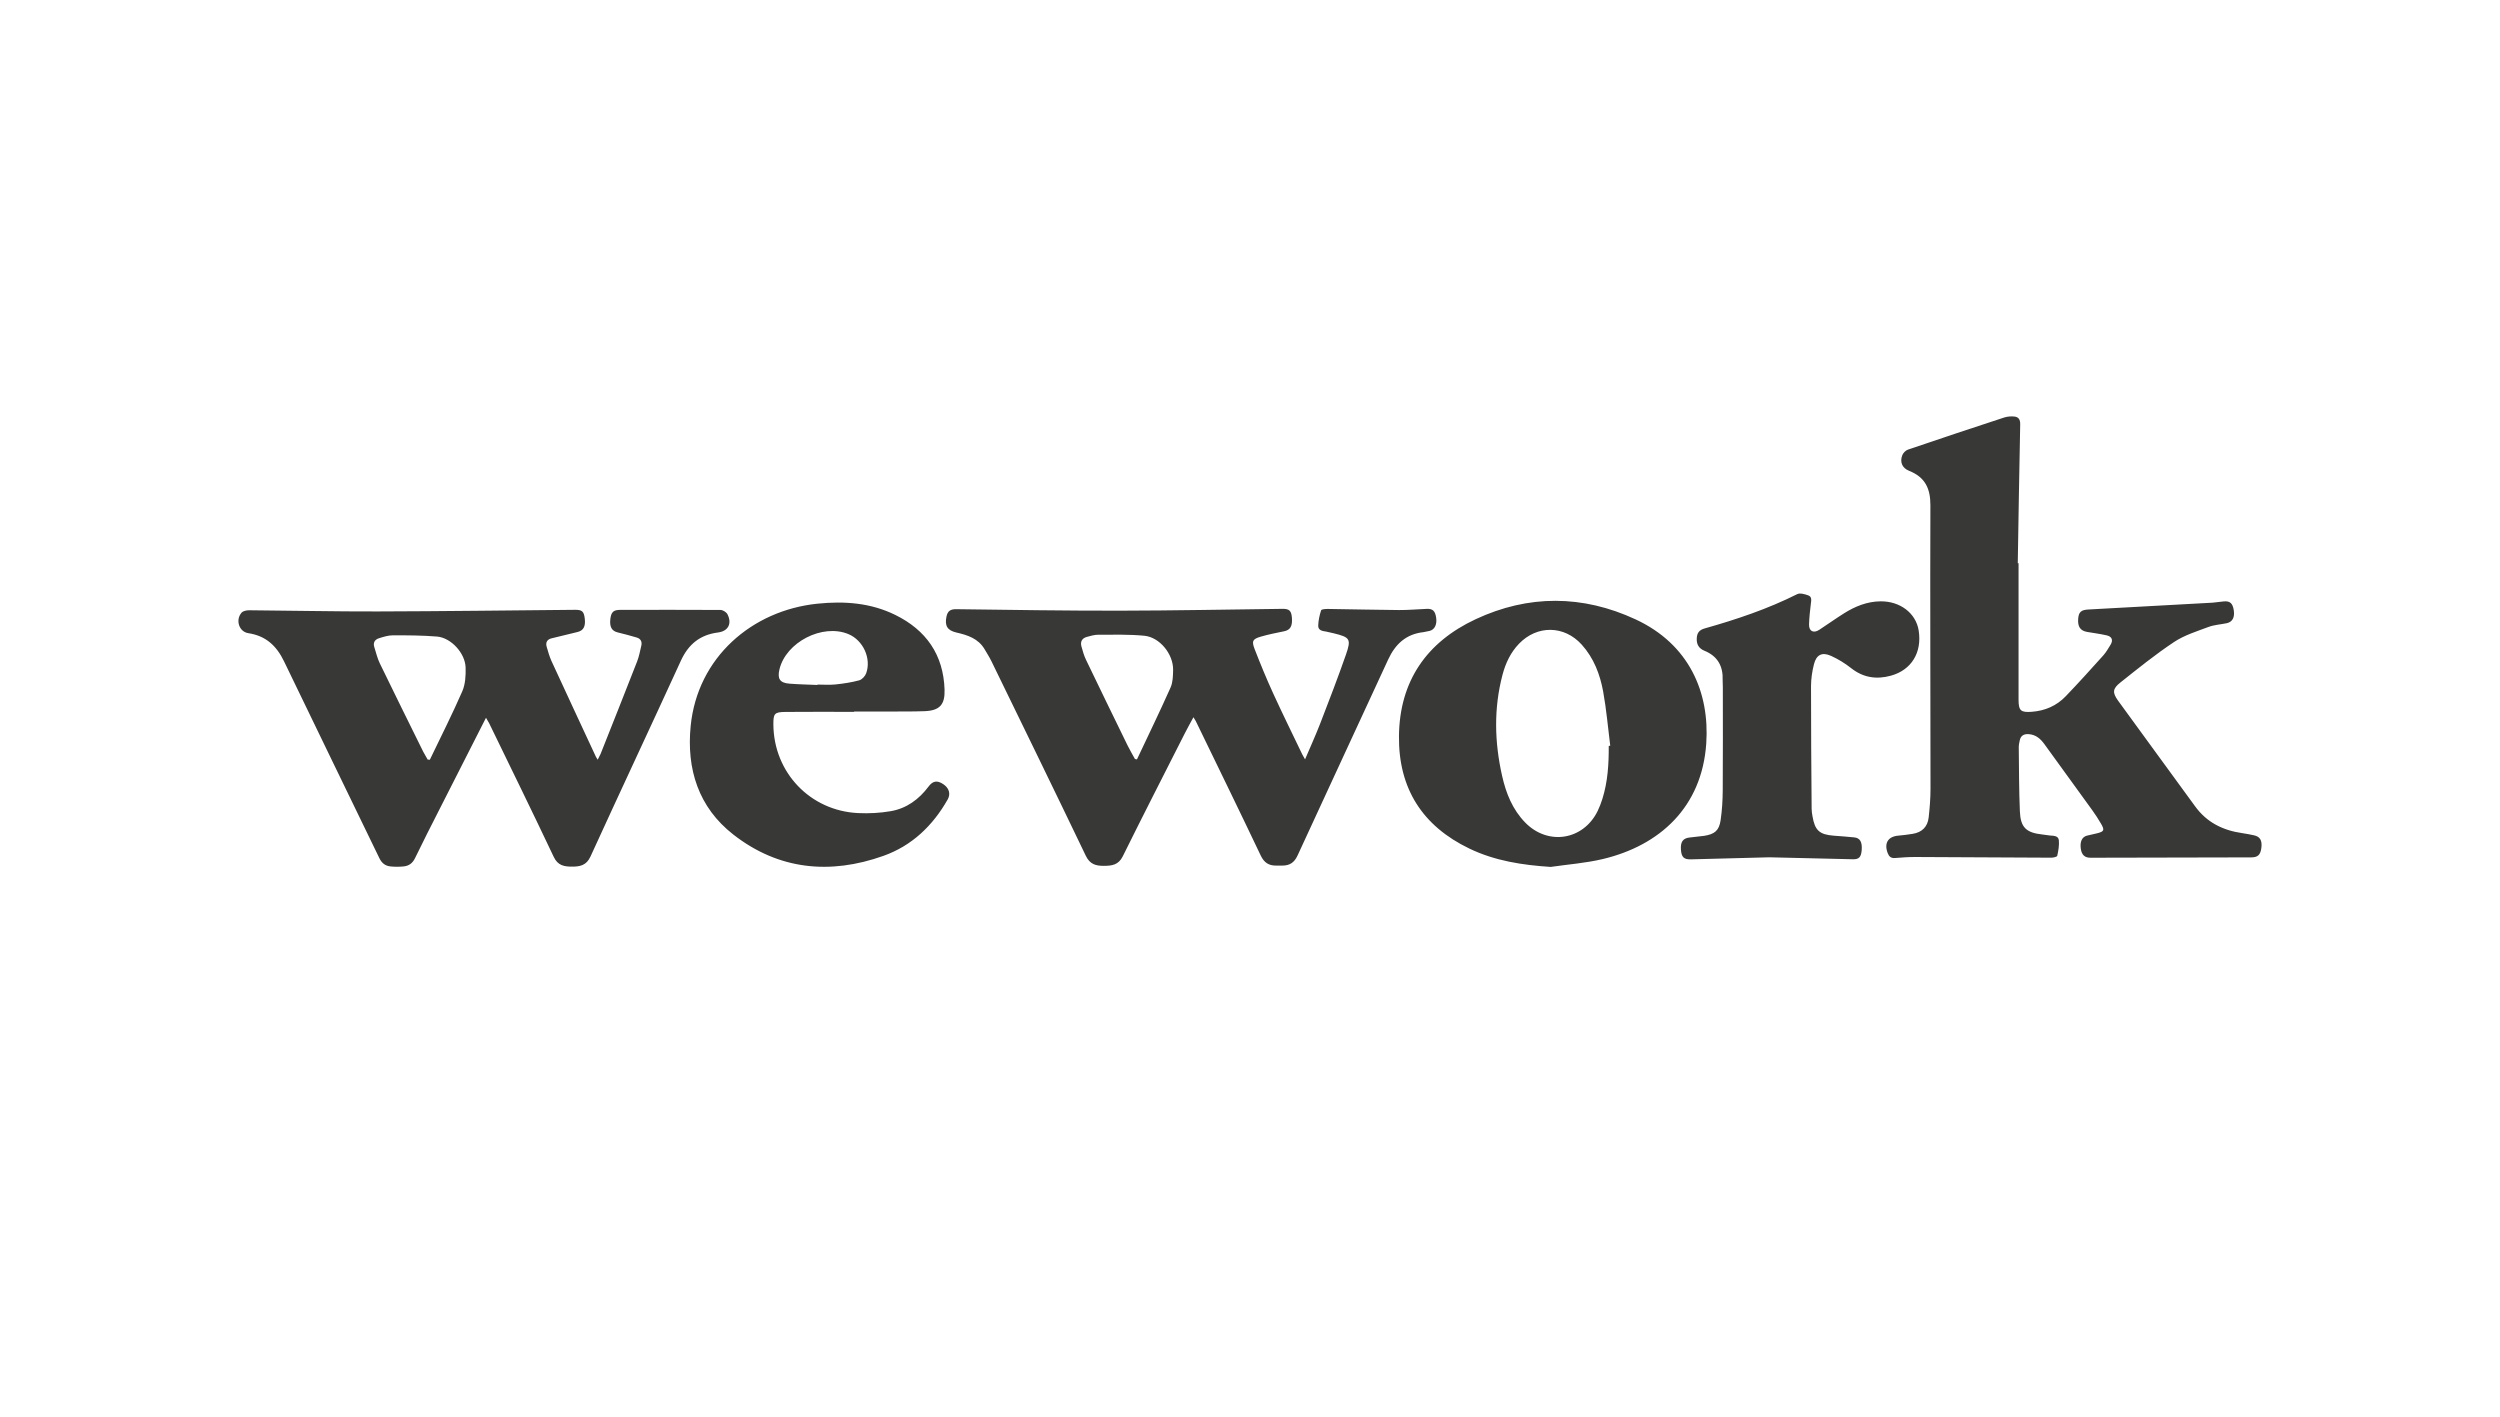
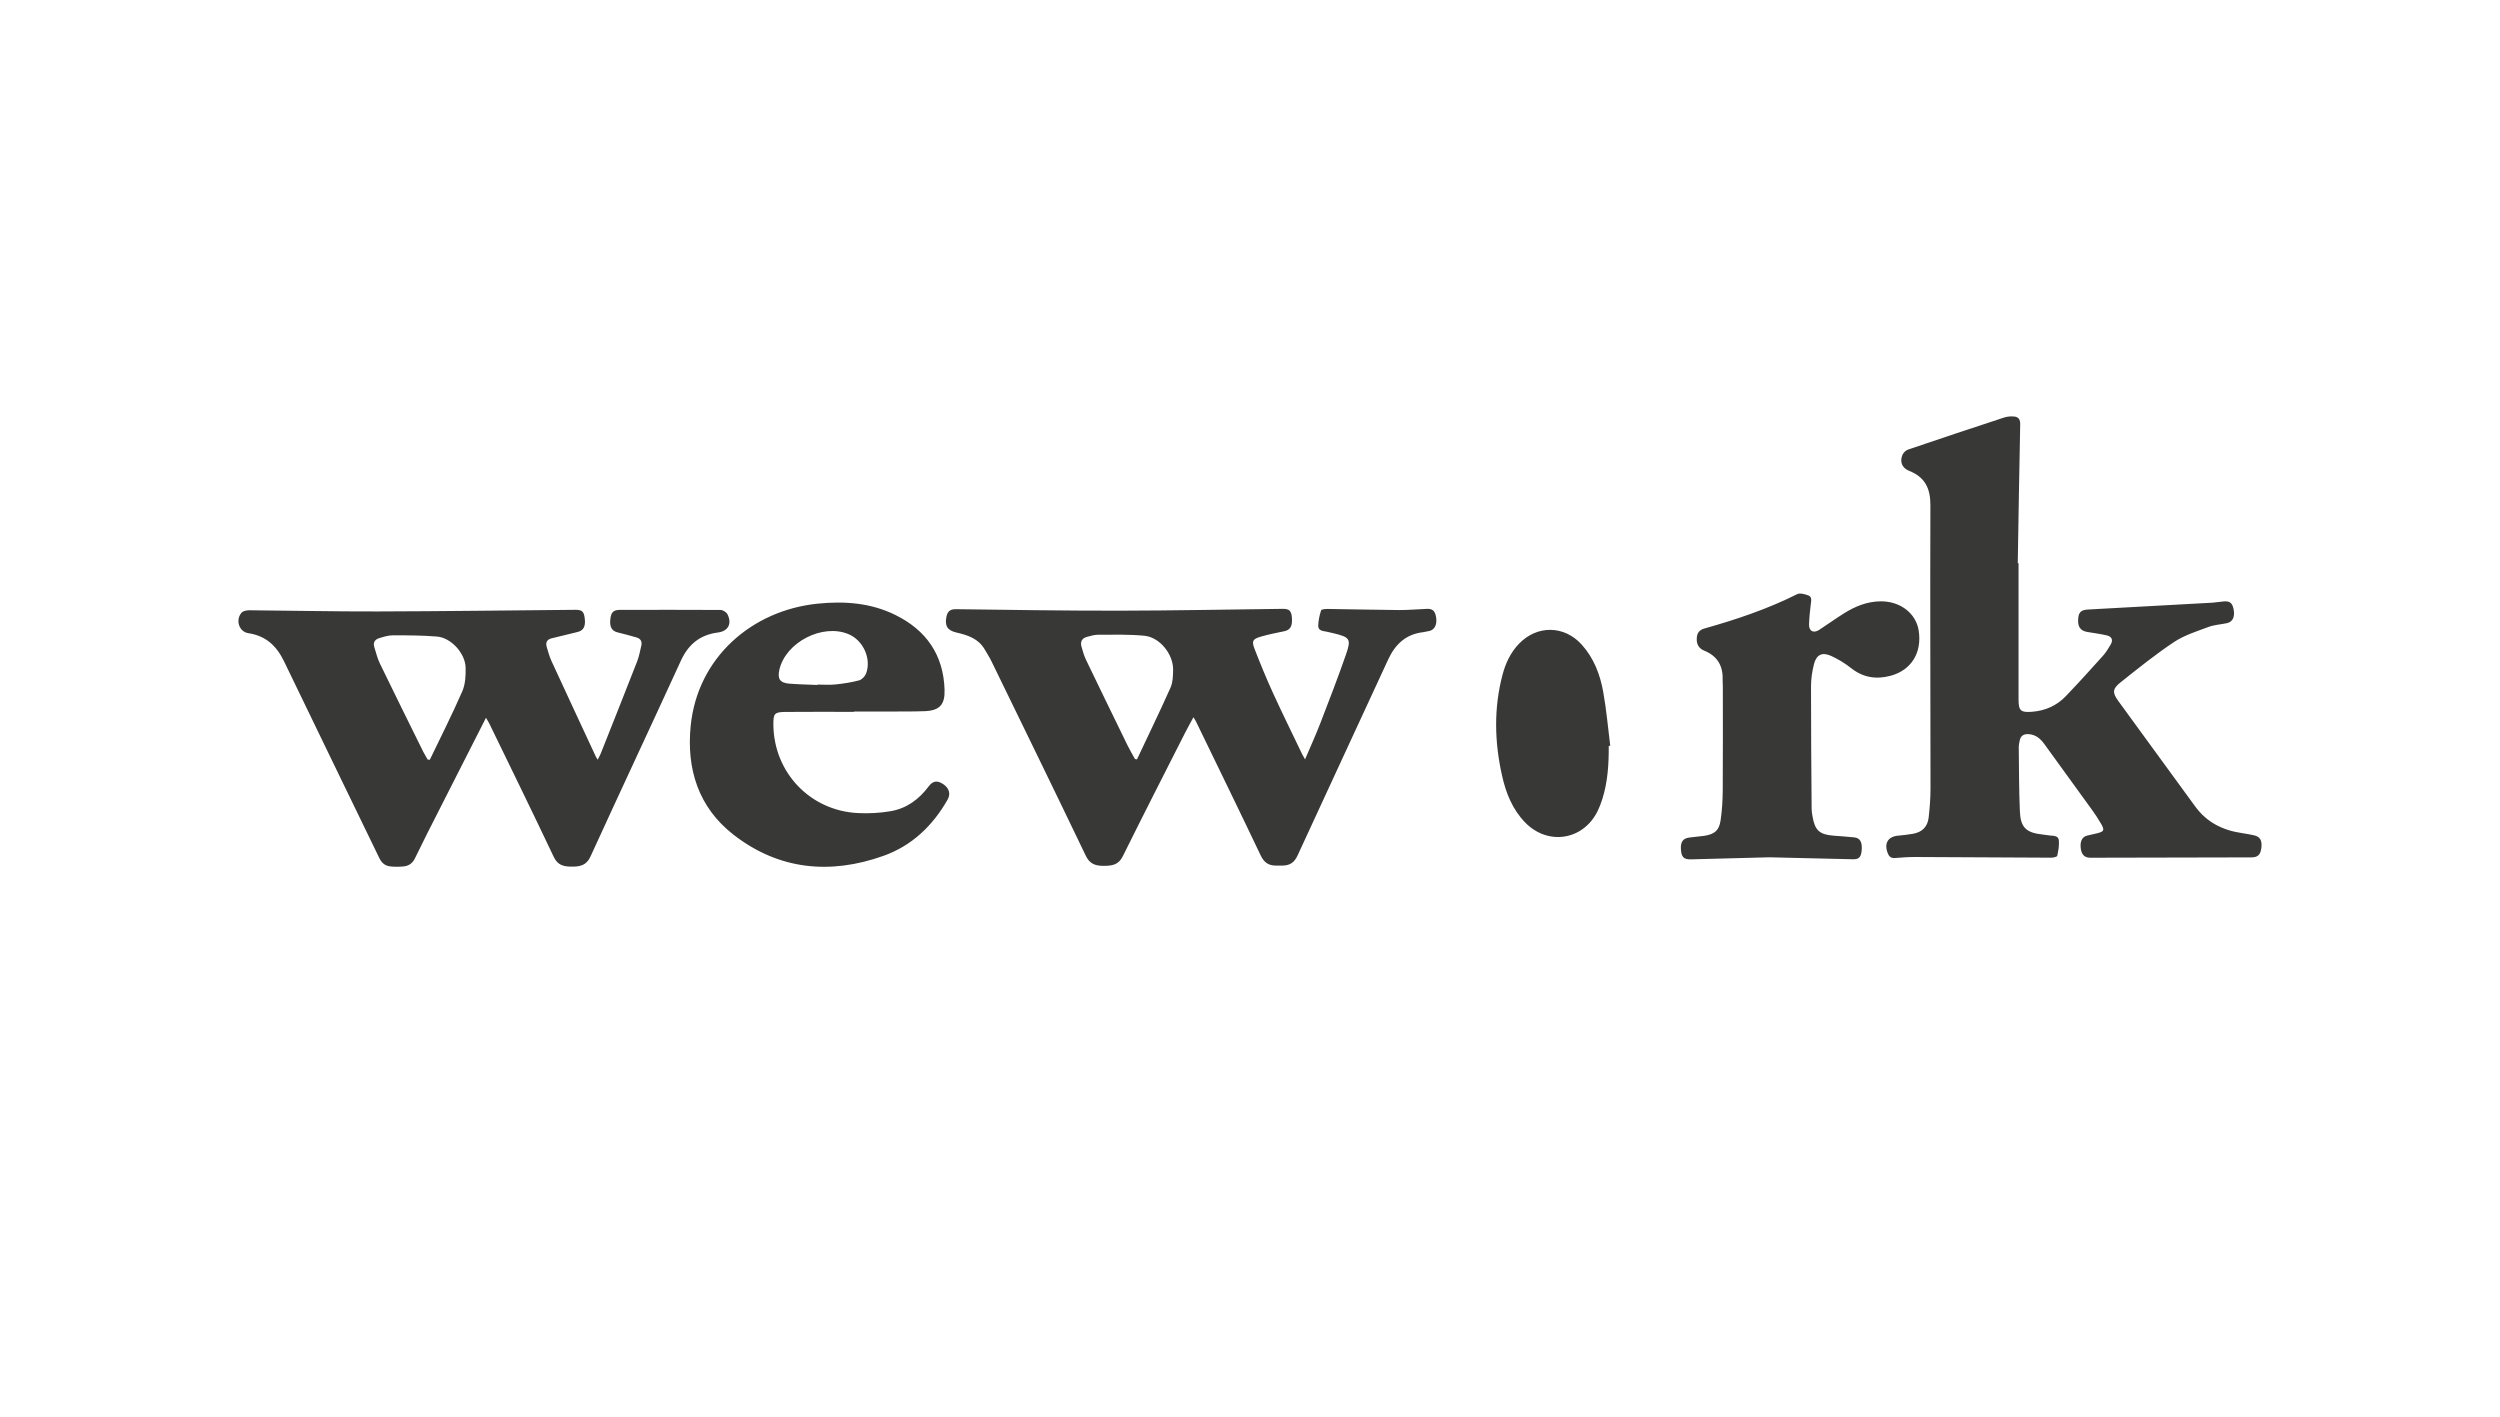
<svg xmlns="http://www.w3.org/2000/svg" viewBox="0 0 150 85" enable-background="new 0 0 150 85">
  <g fill="#383837">
-     <path d="M121.113 33.793v8.187c0 .664.138.779.802.727.792-.061 1.48-.36 2.025-.928.768-.799 1.511-1.623 2.252-2.448.173-.192.305-.423.441-.646.172-.282.078-.492-.23-.563-.387-.09-.783-.137-1.175-.206-.417-.074-.579-.321-.536-.811.034-.389.187-.513.61-.535 2.487-.133 4.973-.271 7.46-.41l.668-.076c.374-.032.532.113.597.537.065.424-.082.699-.423.771-.365.077-.75.096-1.095.225-.706.265-1.452.495-2.071.907-1.117.742-2.165 1.591-3.217 2.427-.464.368-.489.602-.137 1.089 1.531 2.119 3.088 4.22 4.621 6.337.706.974 1.677 1.448 2.835 1.612.234.033.466.08.697.129.366.078.5.308.445.751-.054.435-.221.573-.614.574-3.214.002-6.427.01-9.641.021-.334.001-.524-.16-.579-.538-.061-.421.071-.711.366-.787l.618-.143c.412-.104.452-.188.235-.564-.162-.28-.339-.552-.528-.815-.954-1.324-1.915-2.642-2.872-3.964-.235-.325-.512-.572-.938-.604-.294-.022-.485.084-.546.38-.028.134-.059.271-.058.406.016 1.283.013 2.567.067 3.848.041.971.383 1.282 1.36 1.388l.444.059c.227.018.509.011.535.291.028.305-.03.624-.097.927-.014.062-.231.113-.354.113-2.716-.01-5.431-.03-8.147-.041-.411-.002-.822.027-1.232.061-.247.021-.366-.097-.444-.306-.221-.594.03-.988.654-1.038.285-.023.569-.062.852-.107.563-.091.897-.429.958-.99.062-.568.109-1.142.109-1.713 0-5.67-.028-11.34-.006-17.01.004-1.014-.323-1.689-1.279-2.068-.425-.169-.565-.539-.406-.94.055-.138.204-.287.343-.334 1.917-.653 3.839-1.292 5.764-1.923.19-.062.41-.08.61-.06.254.025.362.179.356.465-.058 2.778-.099 5.556-.146 8.334l.046.001zM29.16 43.066c-.952 1.873-1.872 3.68-2.789 5.489-.495.977-.996 1.95-1.471 2.937-.149.309-.373.463-.687.494-.259.026-.524.027-.782 0-.315-.032-.526-.197-.674-.506-1.898-3.933-3.818-7.854-5.71-11.79-.449-.934-1.089-1.54-2.145-1.699-.562-.084-.787-.793-.409-1.229.091-.105.304-.147.46-.146 2.566.019 5.133.078 7.699.071 3.95-.01 7.899-.063 11.849-.098.426-.004.535.092.586.534.055.475-.085.716-.446.8-.52.121-1.038.248-1.555.379-.268.068-.36.254-.284.511.085.285.163.577.286.846.884 1.921 1.778 3.837 2.67 5.754l.105.17.173-.348c.734-1.849 1.47-3.697 2.193-5.551.117-.299.173-.622.249-.936.059-.243-.033-.424-.273-.496-.38-.114-.765-.213-1.15-.309-.352-.087-.49-.337-.433-.81.051-.42.194-.54.594-.54 2.005 0 4.009-.01 6.014.004.144.001.354.132.419.261.283.553.047 1.013-.566 1.091-1.076.137-1.776.704-2.228 1.69-1.797 3.924-3.633 7.831-5.427 11.756-.245.536-.638.604-1.112.603-.46-.001-.844-.062-1.089-.58-1.272-2.688-2.583-5.357-3.881-8.031l-.186-.321zm-3.501 2.507l.131.012c.656-1.367 1.342-2.72 1.948-4.108.185-.425.212-.949.199-1.424-.024-.866-.879-1.792-1.717-1.86-.879-.071-1.765-.075-2.647-.074-.279 0-.564.091-.835.176-.243.076-.365.259-.281.525.105.331.183.676.334.986.857 1.769 1.73 3.529 2.6 5.291l.268.477zM71.609 43.029c-.191.357-.366.667-.527.985-1.243 2.453-2.497 4.901-3.716 7.366-.259.524-.662.569-1.139.571-.475.002-.835-.095-1.077-.601-1.867-3.893-3.762-7.772-5.653-11.654-.125-.257-.279-.5-.424-.746-.378-.638-1.011-.843-1.68-.996-.556-.127-.722-.41-.603-.967.068-.316.233-.44.576-.436 3.264.043 6.529.094 9.793.09 3.264-.005 6.529-.071 9.793-.11.402-.005.527.113.561.519.044.518-.094.751-.464.826-.463.095-.927.186-1.381.317-.51.147-.58.262-.39.754.346.892.711 1.779 1.109 2.649.564 1.233 1.165 2.449 1.751 3.672l.165.294c.322-.757.639-1.45.913-2.159.529-1.369 1.058-2.738 1.54-4.123.329-.946.244-1.043-.747-1.285l-.436-.099c-.231-.034-.489-.071-.48-.361.01-.309.078-.622.174-.916.021-.066.265-.083.406-.082 1.42.019 2.84.055 4.26.066.56.004 1.12-.049 1.68-.071.356-.014.501.131.558.541.056.401-.093.704-.389.78l-.366.075c-1.048.114-1.697.713-2.128 1.648-1.804 3.921-3.634 7.831-5.434 11.754-.198.432-.478.605-.917.606h-.374c-.44.002-.717-.179-.919-.604-1.282-2.697-2.594-5.379-3.897-8.066l-.142-.236zm-3.513 2.51l.121.026c.676-1.434 1.369-2.861 2.015-4.309.141-.316.149-.706.155-1.063.014-.944-.801-1.959-1.727-2.048-.912-.088-1.836-.06-2.754-.062-.231 0-.466.068-.693.13-.287.078-.407.284-.327.571.076.274.154.554.277.809.823 1.714 1.656 3.423 2.491 5.132.135.277.295.543.443.814zM93.042 52.015c-1.697-.11-3.338-.361-4.87-1.096-2.828-1.357-4.267-3.614-4.234-6.753.034-3.302 1.663-5.638 4.594-7.01 3.173-1.485 6.43-1.469 9.605.007 3.219 1.497 4.444 4.38 4.239 7.44-.257 3.832-2.796 6.126-6.205 6.939-1.022.244-2.084.32-3.128.473zm3.482-7.259l.09-.012c-.137-1.084-.229-2.176-.424-3.249-.188-1.035-.564-2.016-1.287-2.818-1.049-1.162-2.674-1.182-3.762-.054-.505.524-.806 1.166-.989 1.858-.532 2.017-.482 4.041-.028 6.062.234 1.044.623 2.025 1.387 2.808 1.368 1.404 3.493 1.063 4.349-.694.114-.234.206-.48.284-.728.324-1.034.386-2.1.38-3.175zM51.246 42.712c-1.371 0-2.741-.01-4.112.004-.673.007-.737.095-.731.773.028 2.866 2.213 5.16 5.083 5.296.653.031 1.323-.003 1.967-.116.945-.165 1.686-.709 2.26-1.476.258-.344.515-.386.878-.146.357.236.462.583.267.927-.893 1.571-2.147 2.772-3.852 3.378-3.206 1.14-6.285.844-9.006-1.278-2.092-1.632-2.818-3.929-2.559-6.522.41-4.102 3.67-6.927 7.609-7.331 1.614-.166 3.192-.052 4.668.675 1.852.912 2.89 2.39 2.956 4.487.029.903-.3 1.255-1.205 1.288-.709.026-1.42.017-2.13.02l-2.093.001v.02zm-2.203-1.614l.001-.024c.361 0 .725.03 1.082-.007.479-.05.961-.122 1.424-.247.169-.046.356-.248.419-.421.325-.898-.188-1.993-1.071-2.356-1.553-.64-3.748.489-4.133 2.126-.132.561.029.806.602.85.558.044 1.118.054 1.677.079zM106.155 51.438l-4.697.123c-.43.011-.574-.133-.603-.599-.028-.448.12-.661.506-.71l.89-.102c.631-.099.896-.319.987-.939.086-.589.122-1.189.126-1.785.015-2.055.007-4.111.006-6.167l-.011-.448c.034-.838-.3-1.443-1.095-1.767-.326-.133-.475-.376-.459-.733.014-.324.134-.509.477-.606 1.904-.538 3.777-1.166 5.553-2.057.167-.084.449.001.655.073.238.082.185.305.16.512-.051.407-.094.817-.107 1.227-.013.41.263.556.609.331.501-.325.986-.676 1.492-.993.662-.415 1.372-.705 2.17-.718 1.189-.02 2.145.709 2.308 1.756.205 1.317-.437 2.366-1.668 2.705-.869.239-1.663.12-2.392-.457-.367-.29-.779-.542-1.205-.734-.531-.239-.873-.068-1.018.497-.11.429-.177.882-.178 1.325-.003 2.454.019 4.908.037 7.362.001.148.027.297.052.444.142.848.419 1.098 1.28 1.164.41.032.82.058 1.229.102.345.037.479.277.443.758-.032.422-.161.563-.528.554-1.631-.037-3.263-.076-5.017-.118z" />
+     <path d="M121.113 33.793v8.187c0 .664.138.779.802.727.792-.061 1.48-.36 2.025-.928.768-.799 1.511-1.623 2.252-2.448.173-.192.305-.423.441-.646.172-.282.078-.492-.23-.563-.387-.09-.783-.137-1.175-.206-.417-.074-.579-.321-.536-.811.034-.389.187-.513.61-.535 2.487-.133 4.973-.271 7.46-.41l.668-.076c.374-.032.532.113.597.537.065.424-.082.699-.423.771-.365.077-.75.096-1.095.225-.706.265-1.452.495-2.071.907-1.117.742-2.165 1.591-3.217 2.427-.464.368-.489.602-.137 1.089 1.531 2.119 3.088 4.22 4.621 6.337.706.974 1.677 1.448 2.835 1.612.234.033.466.08.697.129.366.078.5.308.445.751-.054.435-.221.573-.614.574-3.214.002-6.427.01-9.641.021-.334.001-.524-.16-.579-.538-.061-.421.071-.711.366-.787l.618-.143c.412-.104.452-.188.235-.564-.162-.28-.339-.552-.528-.815-.954-1.324-1.915-2.642-2.872-3.964-.235-.325-.512-.572-.938-.604-.294-.022-.485.084-.546.38-.028.134-.059.271-.058.406.016 1.283.013 2.567.067 3.848.041.971.383 1.282 1.36 1.388l.444.059c.227.018.509.011.535.291.028.305-.03.624-.097.927-.014.062-.231.113-.354.113-2.716-.01-5.431-.03-8.147-.041-.411-.002-.822.027-1.232.061-.247.021-.366-.097-.444-.306-.221-.594.03-.988.654-1.038.285-.023.569-.062.852-.107.563-.091.897-.429.958-.99.062-.568.109-1.142.109-1.713 0-5.67-.028-11.34-.006-17.01.004-1.014-.323-1.689-1.279-2.068-.425-.169-.565-.539-.406-.94.055-.138.204-.287.343-.334 1.917-.653 3.839-1.292 5.764-1.923.19-.062.41-.08.61-.06.254.025.362.179.356.465-.058 2.778-.099 5.556-.146 8.334l.046.001zM29.16 43.066c-.952 1.873-1.872 3.68-2.789 5.489-.495.977-.996 1.95-1.471 2.937-.149.309-.373.463-.687.494-.259.026-.524.027-.782 0-.315-.032-.526-.197-.674-.506-1.898-3.933-3.818-7.854-5.71-11.79-.449-.934-1.089-1.54-2.145-1.699-.562-.084-.787-.793-.409-1.229.091-.105.304-.147.46-.146 2.566.019 5.133.078 7.699.071 3.95-.01 7.899-.063 11.849-.098.426-.004.535.092.586.534.055.475-.085.716-.446.8-.52.121-1.038.248-1.555.379-.268.068-.36.254-.284.511.085.285.163.577.286.846.884 1.921 1.778 3.837 2.67 5.754l.105.17.173-.348c.734-1.849 1.47-3.697 2.193-5.551.117-.299.173-.622.249-.936.059-.243-.033-.424-.273-.496-.38-.114-.765-.213-1.15-.309-.352-.087-.49-.337-.433-.81.051-.42.194-.54.594-.54 2.005 0 4.009-.01 6.014.004.144.001.354.132.419.261.283.553.047 1.013-.566 1.091-1.076.137-1.776.704-2.228 1.69-1.797 3.924-3.633 7.831-5.427 11.756-.245.536-.638.604-1.112.603-.46-.001-.844-.062-1.089-.58-1.272-2.688-2.583-5.357-3.881-8.031l-.186-.321zm-3.501 2.507l.131.012c.656-1.367 1.342-2.72 1.948-4.108.185-.425.212-.949.199-1.424-.024-.866-.879-1.792-1.717-1.86-.879-.071-1.765-.075-2.647-.074-.279 0-.564.091-.835.176-.243.076-.365.259-.281.525.105.331.183.676.334.986.857 1.769 1.73 3.529 2.6 5.291l.268.477zM71.609 43.029c-.191.357-.366.667-.527.985-1.243 2.453-2.497 4.901-3.716 7.366-.259.524-.662.569-1.139.571-.475.002-.835-.095-1.077-.601-1.867-3.893-3.762-7.772-5.653-11.654-.125-.257-.279-.5-.424-.746-.378-.638-1.011-.843-1.68-.996-.556-.127-.722-.41-.603-.967.068-.316.233-.44.576-.436 3.264.043 6.529.094 9.793.09 3.264-.005 6.529-.071 9.793-.11.402-.005.527.113.561.519.044.518-.094.751-.464.826-.463.095-.927.186-1.381.317-.51.147-.58.262-.39.754.346.892.711 1.779 1.109 2.649.564 1.233 1.165 2.449 1.751 3.672l.165.294c.322-.757.639-1.45.913-2.159.529-1.369 1.058-2.738 1.54-4.123.329-.946.244-1.043-.747-1.285l-.436-.099c-.231-.034-.489-.071-.48-.361.01-.309.078-.622.174-.916.021-.066.265-.083.406-.082 1.42.019 2.84.055 4.26.066.56.004 1.12-.049 1.68-.071.356-.014.501.131.558.541.056.401-.093.704-.389.78l-.366.075c-1.048.114-1.697.713-2.128 1.648-1.804 3.921-3.634 7.831-5.434 11.754-.198.432-.478.605-.917.606h-.374c-.44.002-.717-.179-.919-.604-1.282-2.697-2.594-5.379-3.897-8.066l-.142-.236zm-3.513 2.51l.121.026c.676-1.434 1.369-2.861 2.015-4.309.141-.316.149-.706.155-1.063.014-.944-.801-1.959-1.727-2.048-.912-.088-1.836-.06-2.754-.062-.231 0-.466.068-.693.13-.287.078-.407.284-.327.571.076.274.154.554.277.809.823 1.714 1.656 3.423 2.491 5.132.135.277.295.543.443.814zM93.042 52.015zm3.482-7.259l.09-.012c-.137-1.084-.229-2.176-.424-3.249-.188-1.035-.564-2.016-1.287-2.818-1.049-1.162-2.674-1.182-3.762-.054-.505.524-.806 1.166-.989 1.858-.532 2.017-.482 4.041-.028 6.062.234 1.044.623 2.025 1.387 2.808 1.368 1.404 3.493 1.063 4.349-.694.114-.234.206-.48.284-.728.324-1.034.386-2.1.38-3.175zM51.246 42.712c-1.371 0-2.741-.01-4.112.004-.673.007-.737.095-.731.773.028 2.866 2.213 5.16 5.083 5.296.653.031 1.323-.003 1.967-.116.945-.165 1.686-.709 2.26-1.476.258-.344.515-.386.878-.146.357.236.462.583.267.927-.893 1.571-2.147 2.772-3.852 3.378-3.206 1.14-6.285.844-9.006-1.278-2.092-1.632-2.818-3.929-2.559-6.522.41-4.102 3.67-6.927 7.609-7.331 1.614-.166 3.192-.052 4.668.675 1.852.912 2.89 2.39 2.956 4.487.029.903-.3 1.255-1.205 1.288-.709.026-1.42.017-2.13.02l-2.093.001v.02zm-2.203-1.614l.001-.024c.361 0 .725.03 1.082-.007.479-.05.961-.122 1.424-.247.169-.046.356-.248.419-.421.325-.898-.188-1.993-1.071-2.356-1.553-.64-3.748.489-4.133 2.126-.132.561.029.806.602.85.558.044 1.118.054 1.677.079zM106.155 51.438l-4.697.123c-.43.011-.574-.133-.603-.599-.028-.448.12-.661.506-.71l.89-.102c.631-.099.896-.319.987-.939.086-.589.122-1.189.126-1.785.015-2.055.007-4.111.006-6.167l-.011-.448c.034-.838-.3-1.443-1.095-1.767-.326-.133-.475-.376-.459-.733.014-.324.134-.509.477-.606 1.904-.538 3.777-1.166 5.553-2.057.167-.084.449.001.655.073.238.082.185.305.16.512-.051.407-.094.817-.107 1.227-.013.41.263.556.609.331.501-.325.986-.676 1.492-.993.662-.415 1.372-.705 2.17-.718 1.189-.02 2.145.709 2.308 1.756.205 1.317-.437 2.366-1.668 2.705-.869.239-1.663.12-2.392-.457-.367-.29-.779-.542-1.205-.734-.531-.239-.873-.068-1.018.497-.11.429-.177.882-.178 1.325-.003 2.454.019 4.908.037 7.362.001.148.027.297.052.444.142.848.419 1.098 1.28 1.164.41.032.82.058 1.229.102.345.037.479.277.443.758-.032.422-.161.563-.528.554-1.631-.037-3.263-.076-5.017-.118z" />
  </g>
</svg>